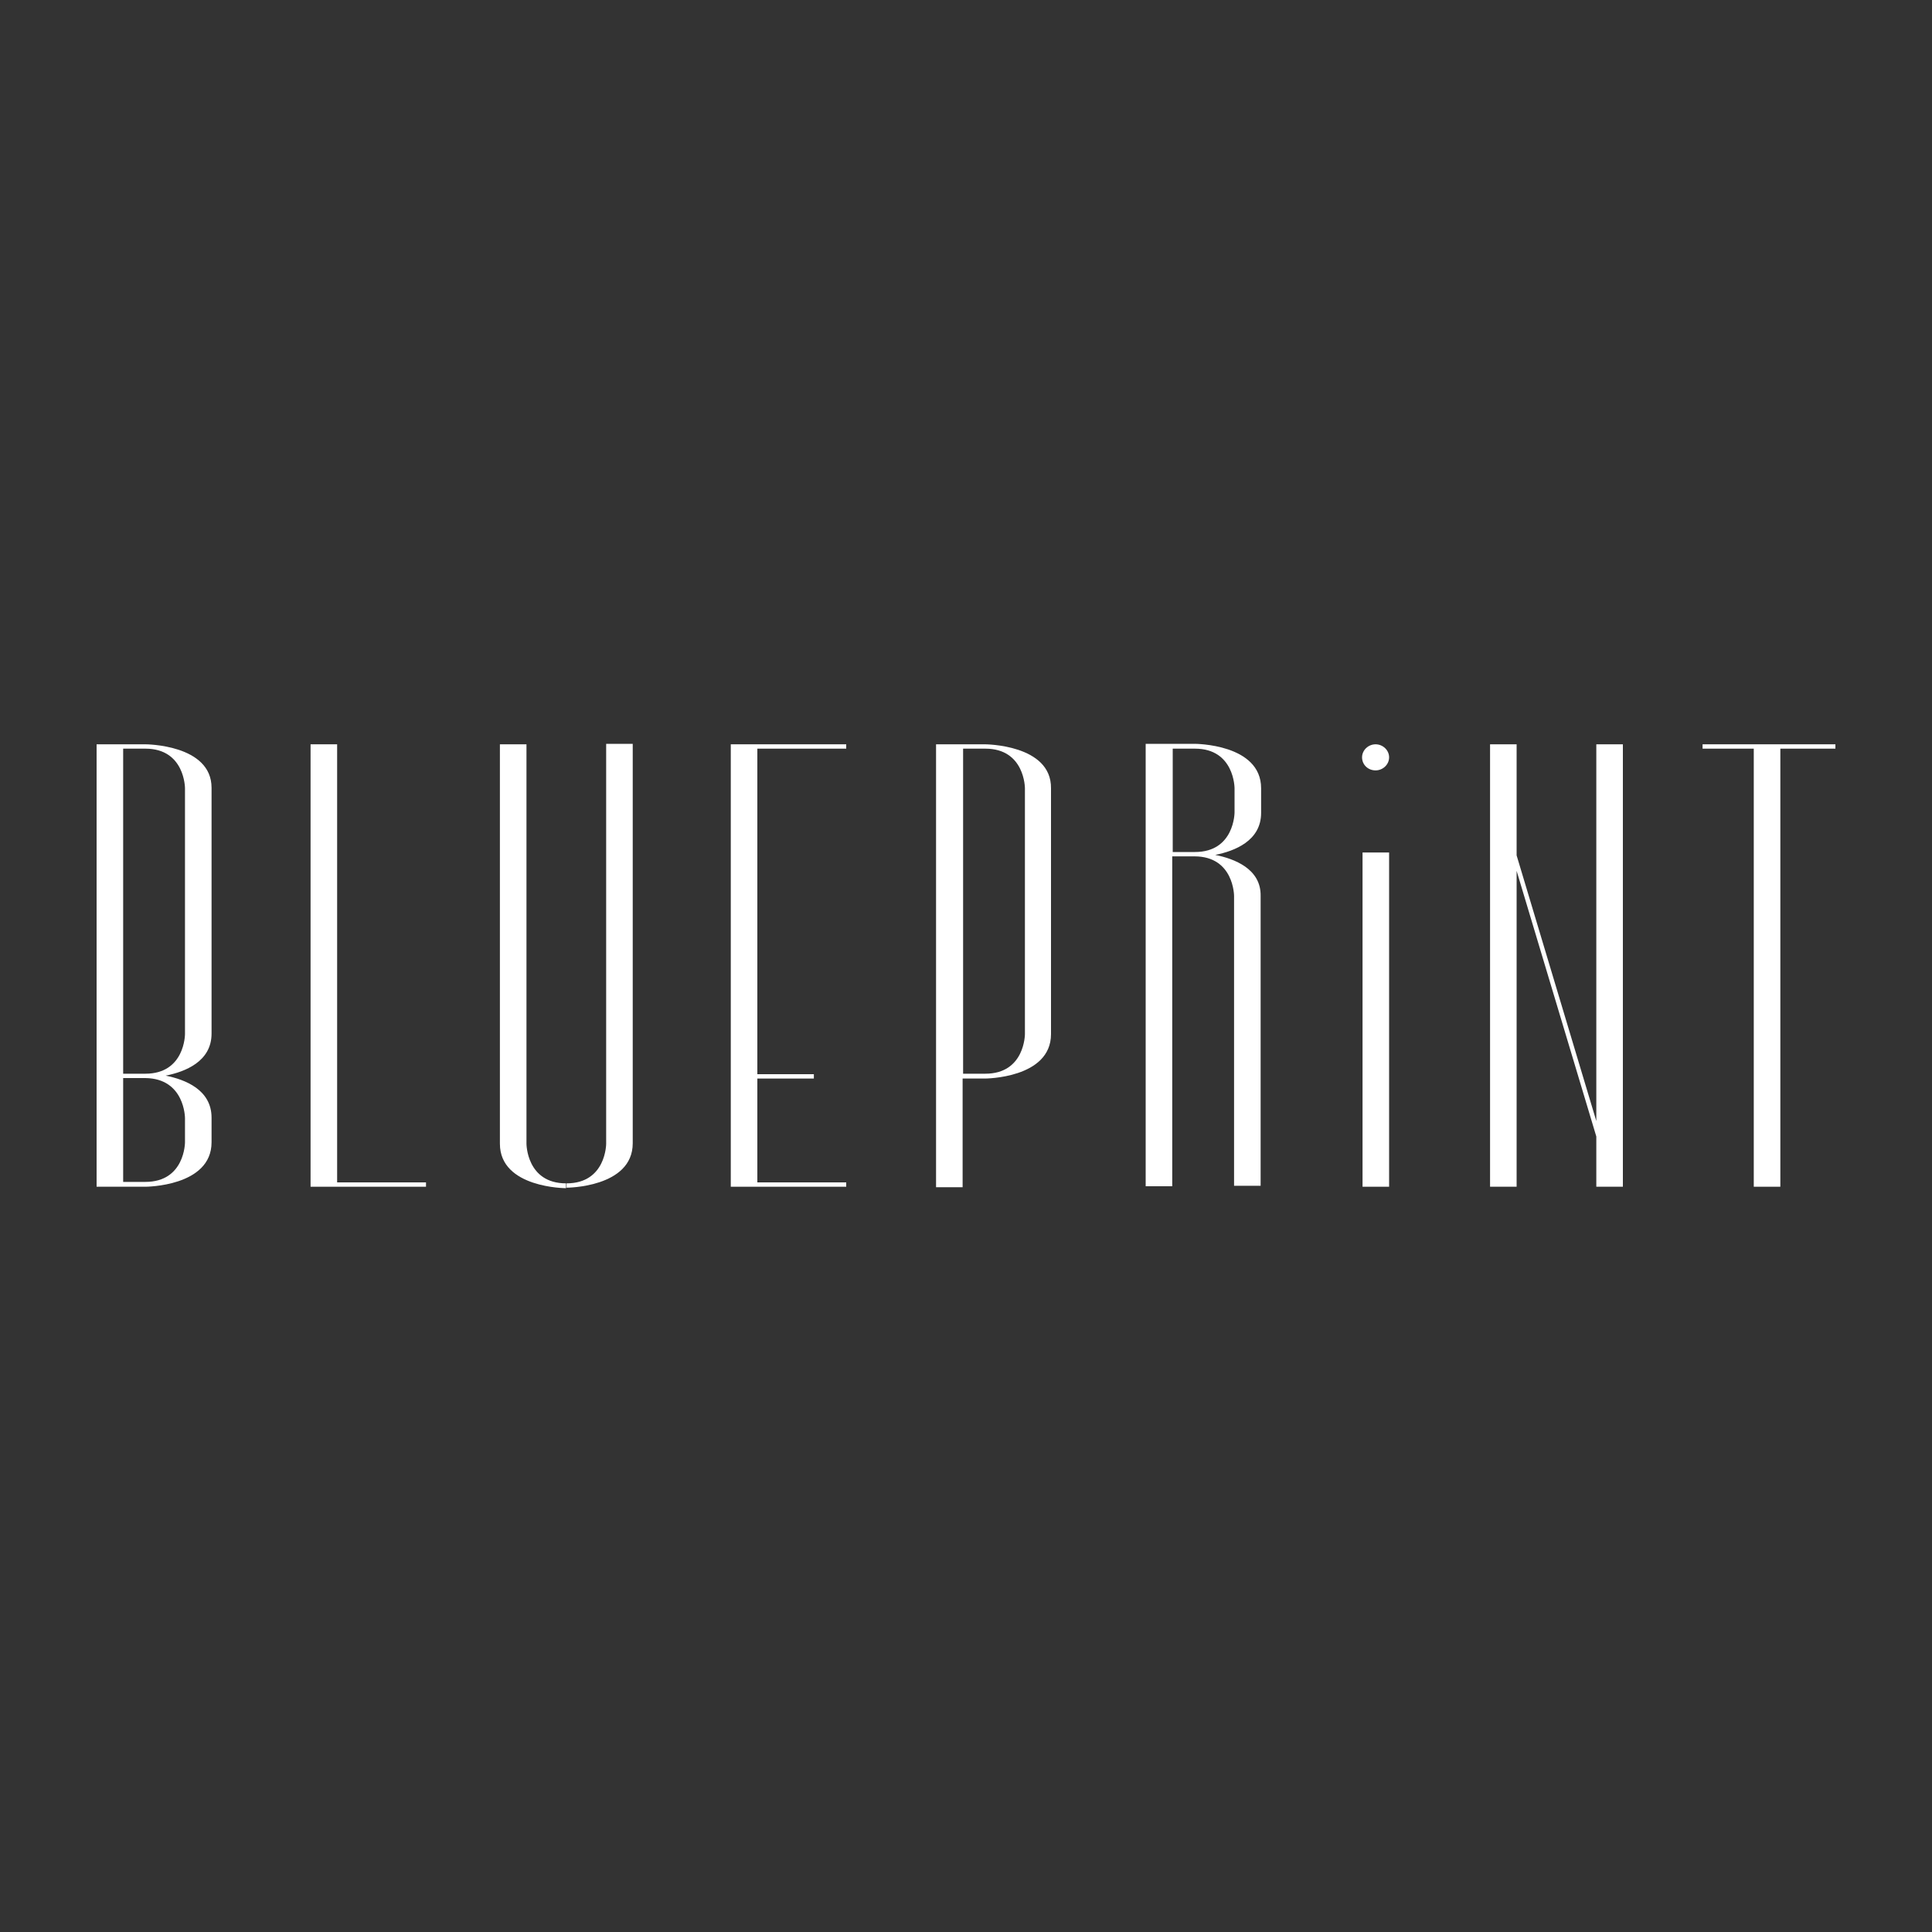
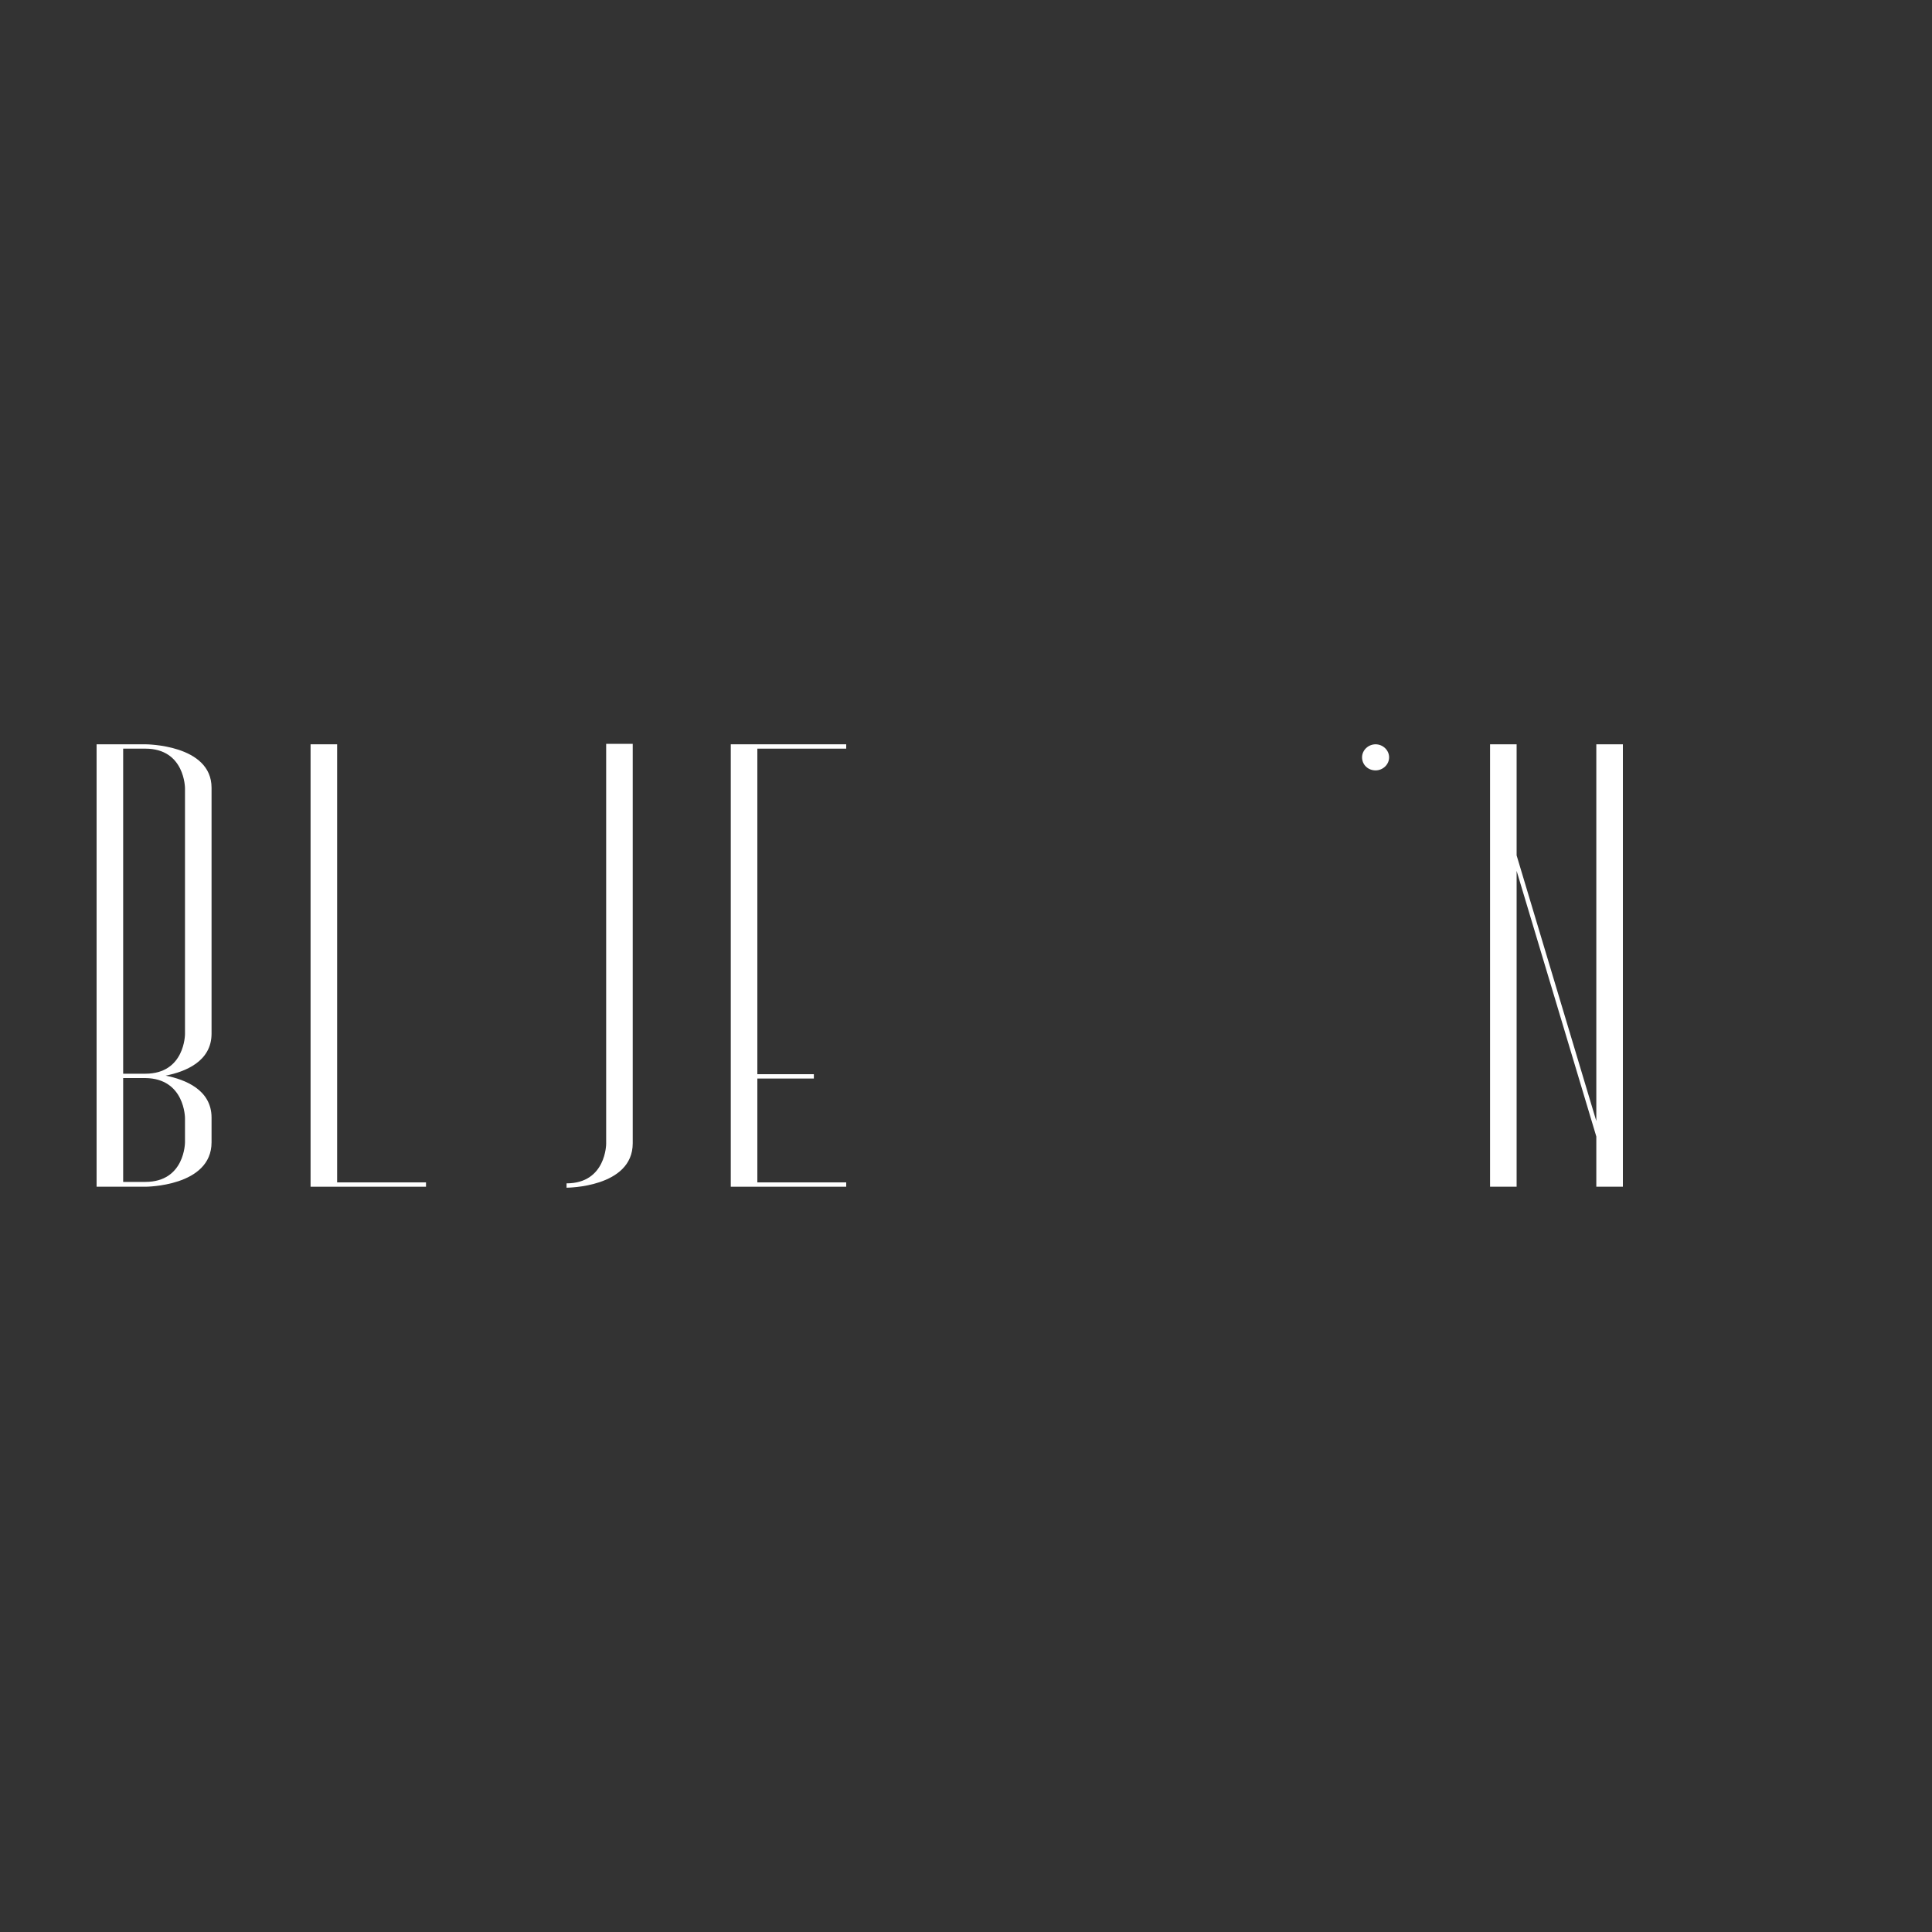
<svg xmlns="http://www.w3.org/2000/svg" id="Layer_1" x="0px" y="0px" viewBox="0 0 400 400" style="enable-background:new 0 0 400 400;" xml:space="preserve">
  <rect x="0" y="0" width="400" height="400" fill="#333333" stroke="none" />
  <style type="text/css"> .st0{fill:#FFFFFF;} .st1{fill:#AFAFAF;} .st2{clip-path:url(#SVGID_2_);fill:#FFFFFF;} .st3{fill:none;} </style>
  <g>
-     <path class="st0" d="M109,236.8L109,236.8l0-82.7h-5.5v82.7c0,9.2,13.7,9.2,13.7,9.2V245C109,245,109,236.8,109,236.8" />
    <path class="st0" d="M125.5,236.8c0,0,0,8.2-8.2,8.2v0.9c0,0,13.7,0,13.7-9.2v-82.7h-5.5V236.8z" />
    <polygon class="st0" points="69.8,154.1 64.3,154.1 64.3,244.8 64.3,245.7 69.8,245.7 88.2,245.7 88.2,244.8 69.8,244.8 " />
-     <polygon class="st0" points="368.6,154.1 363.1,154.1 352.5,154.1 352.5,155 363.1,155 363.1,245.7 368.6,245.7 368.6,155 380,155 380,154.1 " />
    <polygon class="st0" points="151.3,154.1 151.3,155 151.3,222.4 151.3,223.3 151.3,244.8 151.3,245.7 156.8,245.7 175.2,245.7 175.2,244.8 156.8,244.8 156.8,223.3 168.5,223.3 168.5,222.4 156.8,222.4 156.8,155 175.2,155 175.2,154.1 156.8,154.1 " />
    <path class="st0" d="M30.1,154.1h-4.6H20v0.9v67.4v0.9v21.5v0.9h5.5h4.6c0,0,13.7,0,13.7-9.2v-5.1c0-5.8-5.5-7.9-9.5-8.7 c4-0.8,9.5-2.9,9.5-8.7v-50.9C43.8,154.1,30.1,154.1,30.1,154.1 M38.3,231.5v5c0,0,0,8.2-8.2,8.2h-4.6v-21.5h4.6 C38.3,223.3,38.3,231.5,38.3,231.5 M38.3,214.1L38.3,214.1c0,0,0,8.2-8.2,8.2h-4.6V155h4.6c8.2,0,8.2,8.2,8.2,8.2V214.1z" />
-     <path class="st0" d="M251.6,177c4-0.8,9.5-2.9,9.5-8.7v-5.1c0-9.2-13.7-9.2-13.8-9.2h-4.6h-5.5v0.9v21.5v0.9v68.3h5.5v-68.3h4.6 c8.2,0,8.2,8.2,8.2,8.2h0v60h5.5v-60C261.1,179.9,255.6,177.8,251.6,177 M242.8,176.5V155h4.6c8.2,0,8.2,8.2,8.2,8.2h0v5h0 c0,0,0,8.2-8.2,8.2H242.8z" />
-     <path class="st0" d="M203.9,154.1h-4.6h-5.5v0.9v67.4v0.9v22.5h5.5v-22.5h4.6c0,0,13.7,0,13.7-9.2v-50.9 C217.7,154.1,203.9,154.1,203.9,154.1 M212.2,214.1L212.2,214.1c0,0,0,8.2-8.2,8.2h-4.6V155h4.6c8.2,0,8.2,8.2,8.2,8.2V214.1z" />
    <polygon class="st0" points="330.5,209.1 330.5,212.3 330.5,232.1 314,177.1 314,157.3 314,154.1 314,154.1 314,154.1 313.1,154.1 308.5,154.1 308.5,245.7 314,245.7 314,180.3 330.5,235.3 330.5,245.7 336,245.7 336,230.6 336,227.4 336,154.1 330.5,154.1 " />
-     <rect x="282.1" y="176.5" class="st0" width="5.5" height="69.2" />
    <path class="st0" d="M284.8,154.1c-1.5,0-2.8,1.2-2.8,2.7c0,1.5,1.2,2.7,2.8,2.7c1.5,0,2.8-1.2,2.8-2.7 C287.6,155.3,286.3,154.1,284.8,154.1" />
  </g>
</svg>